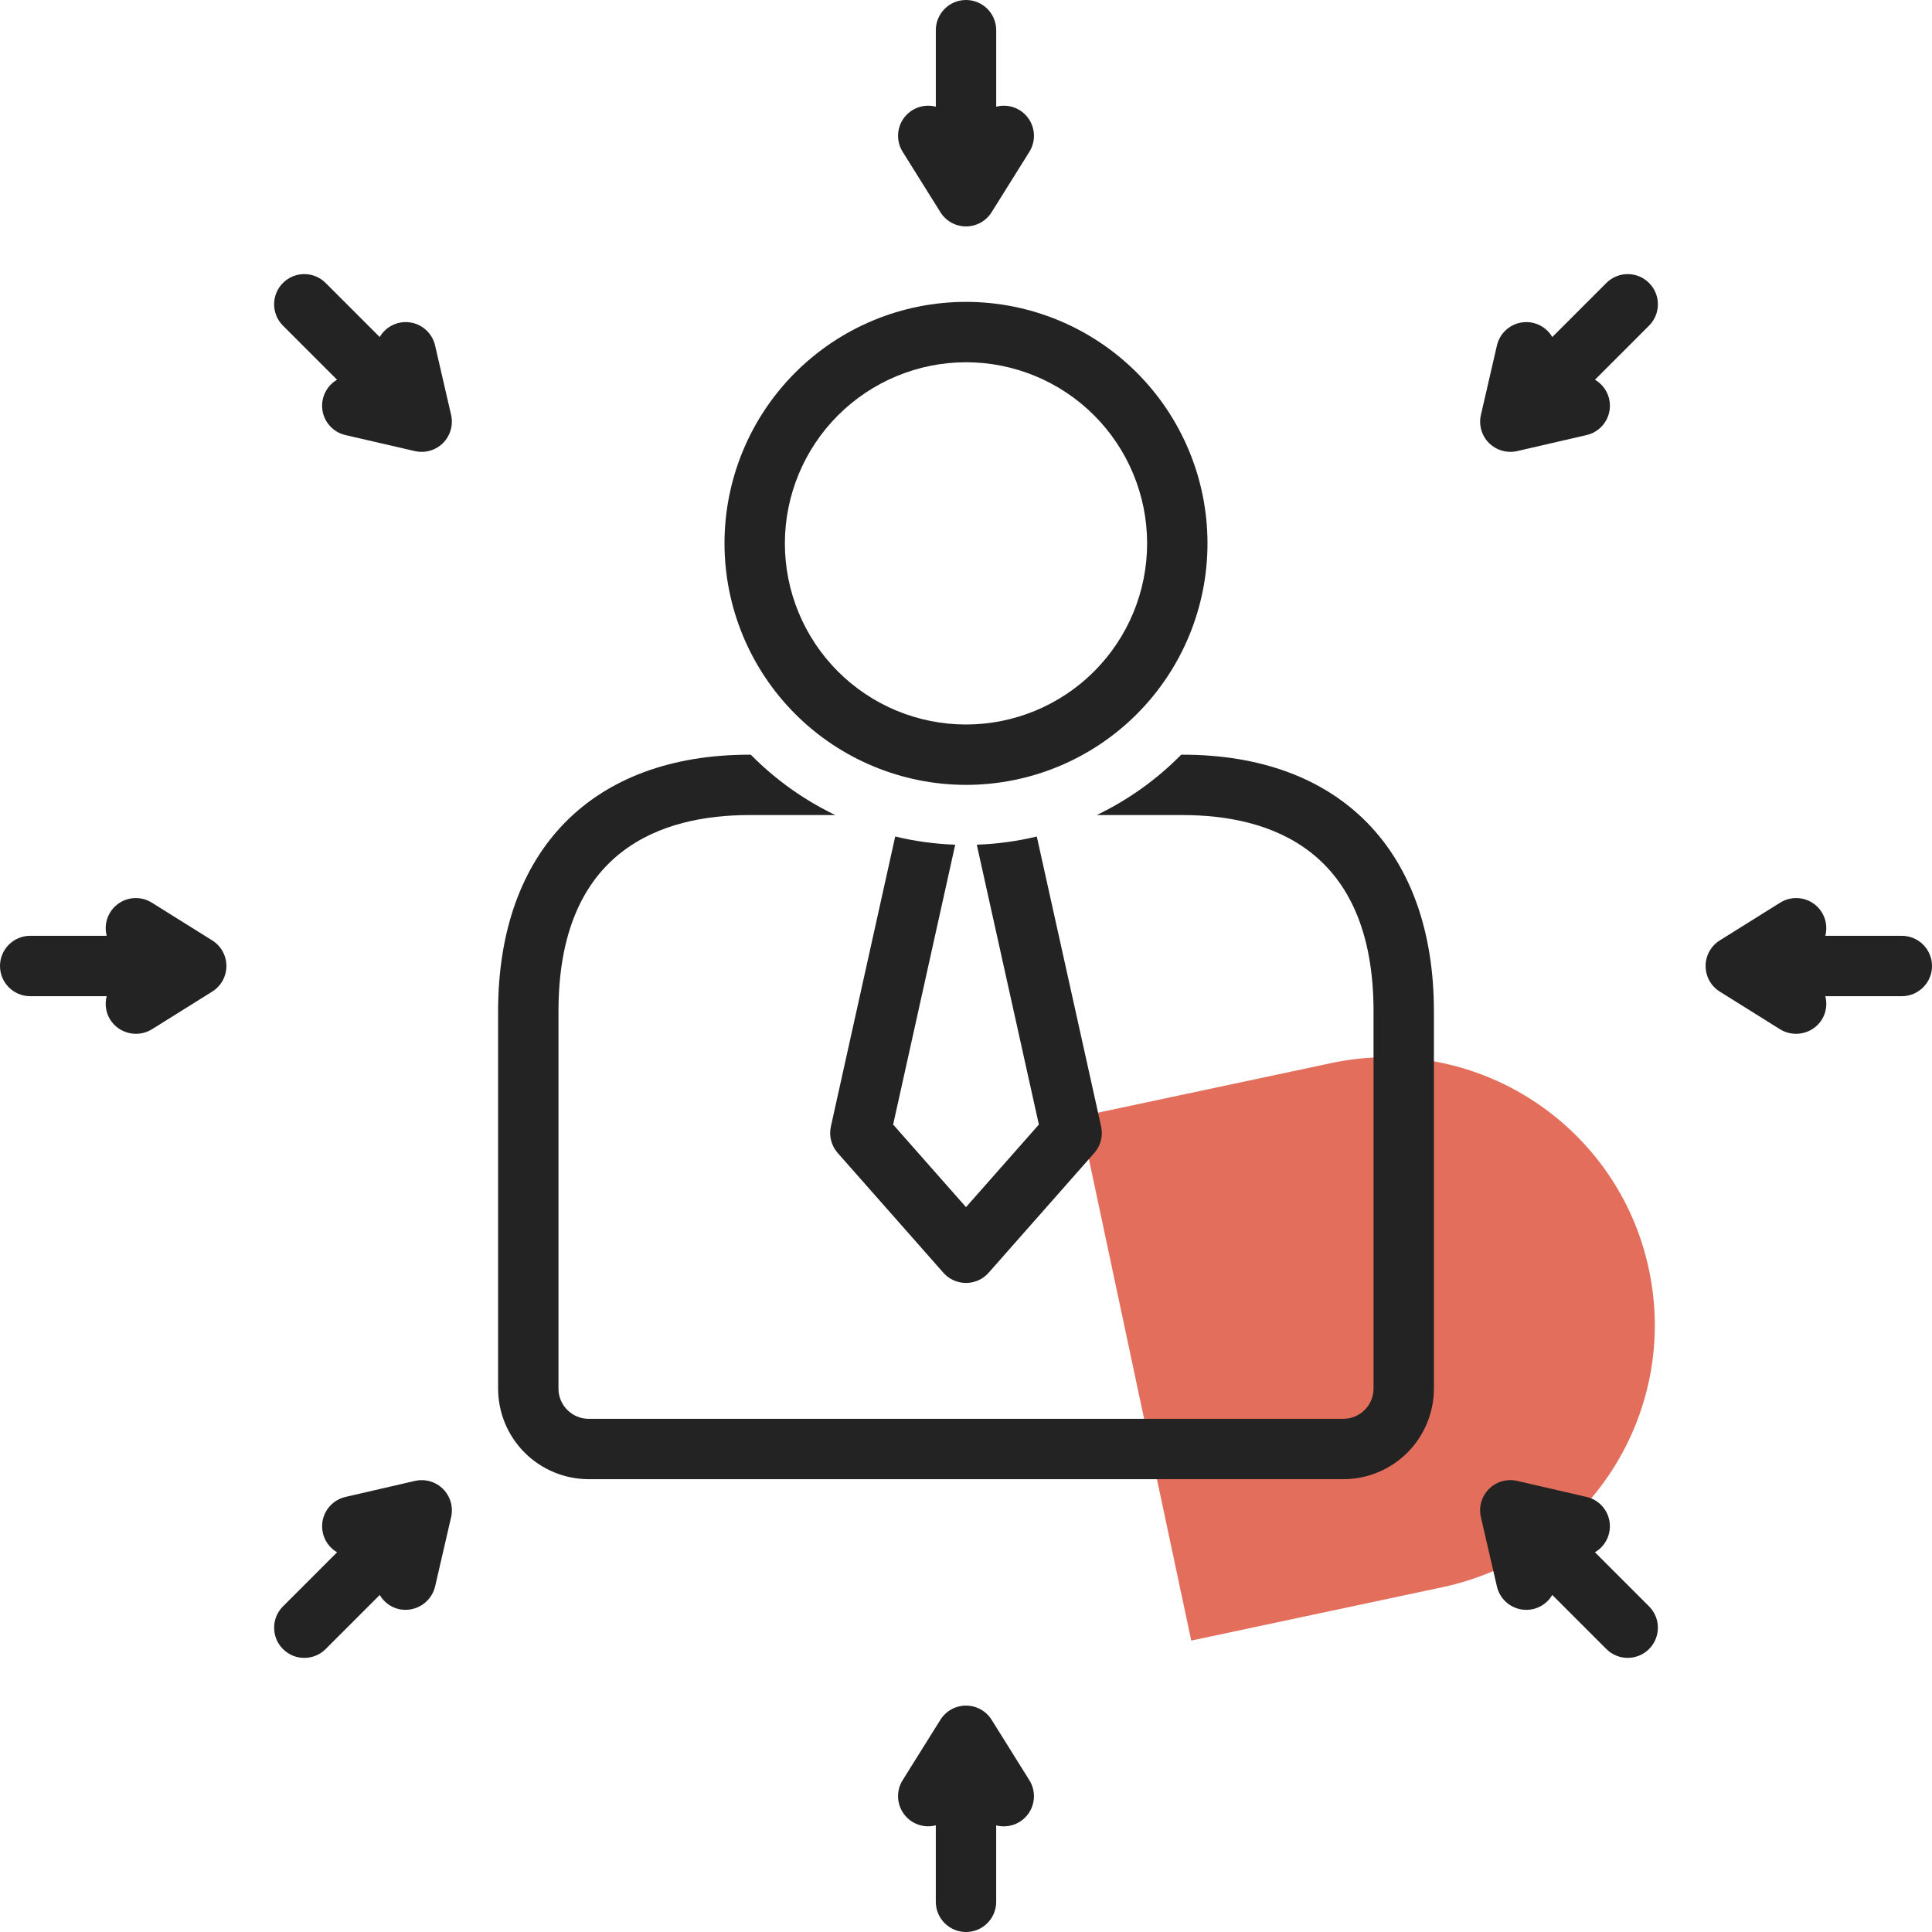
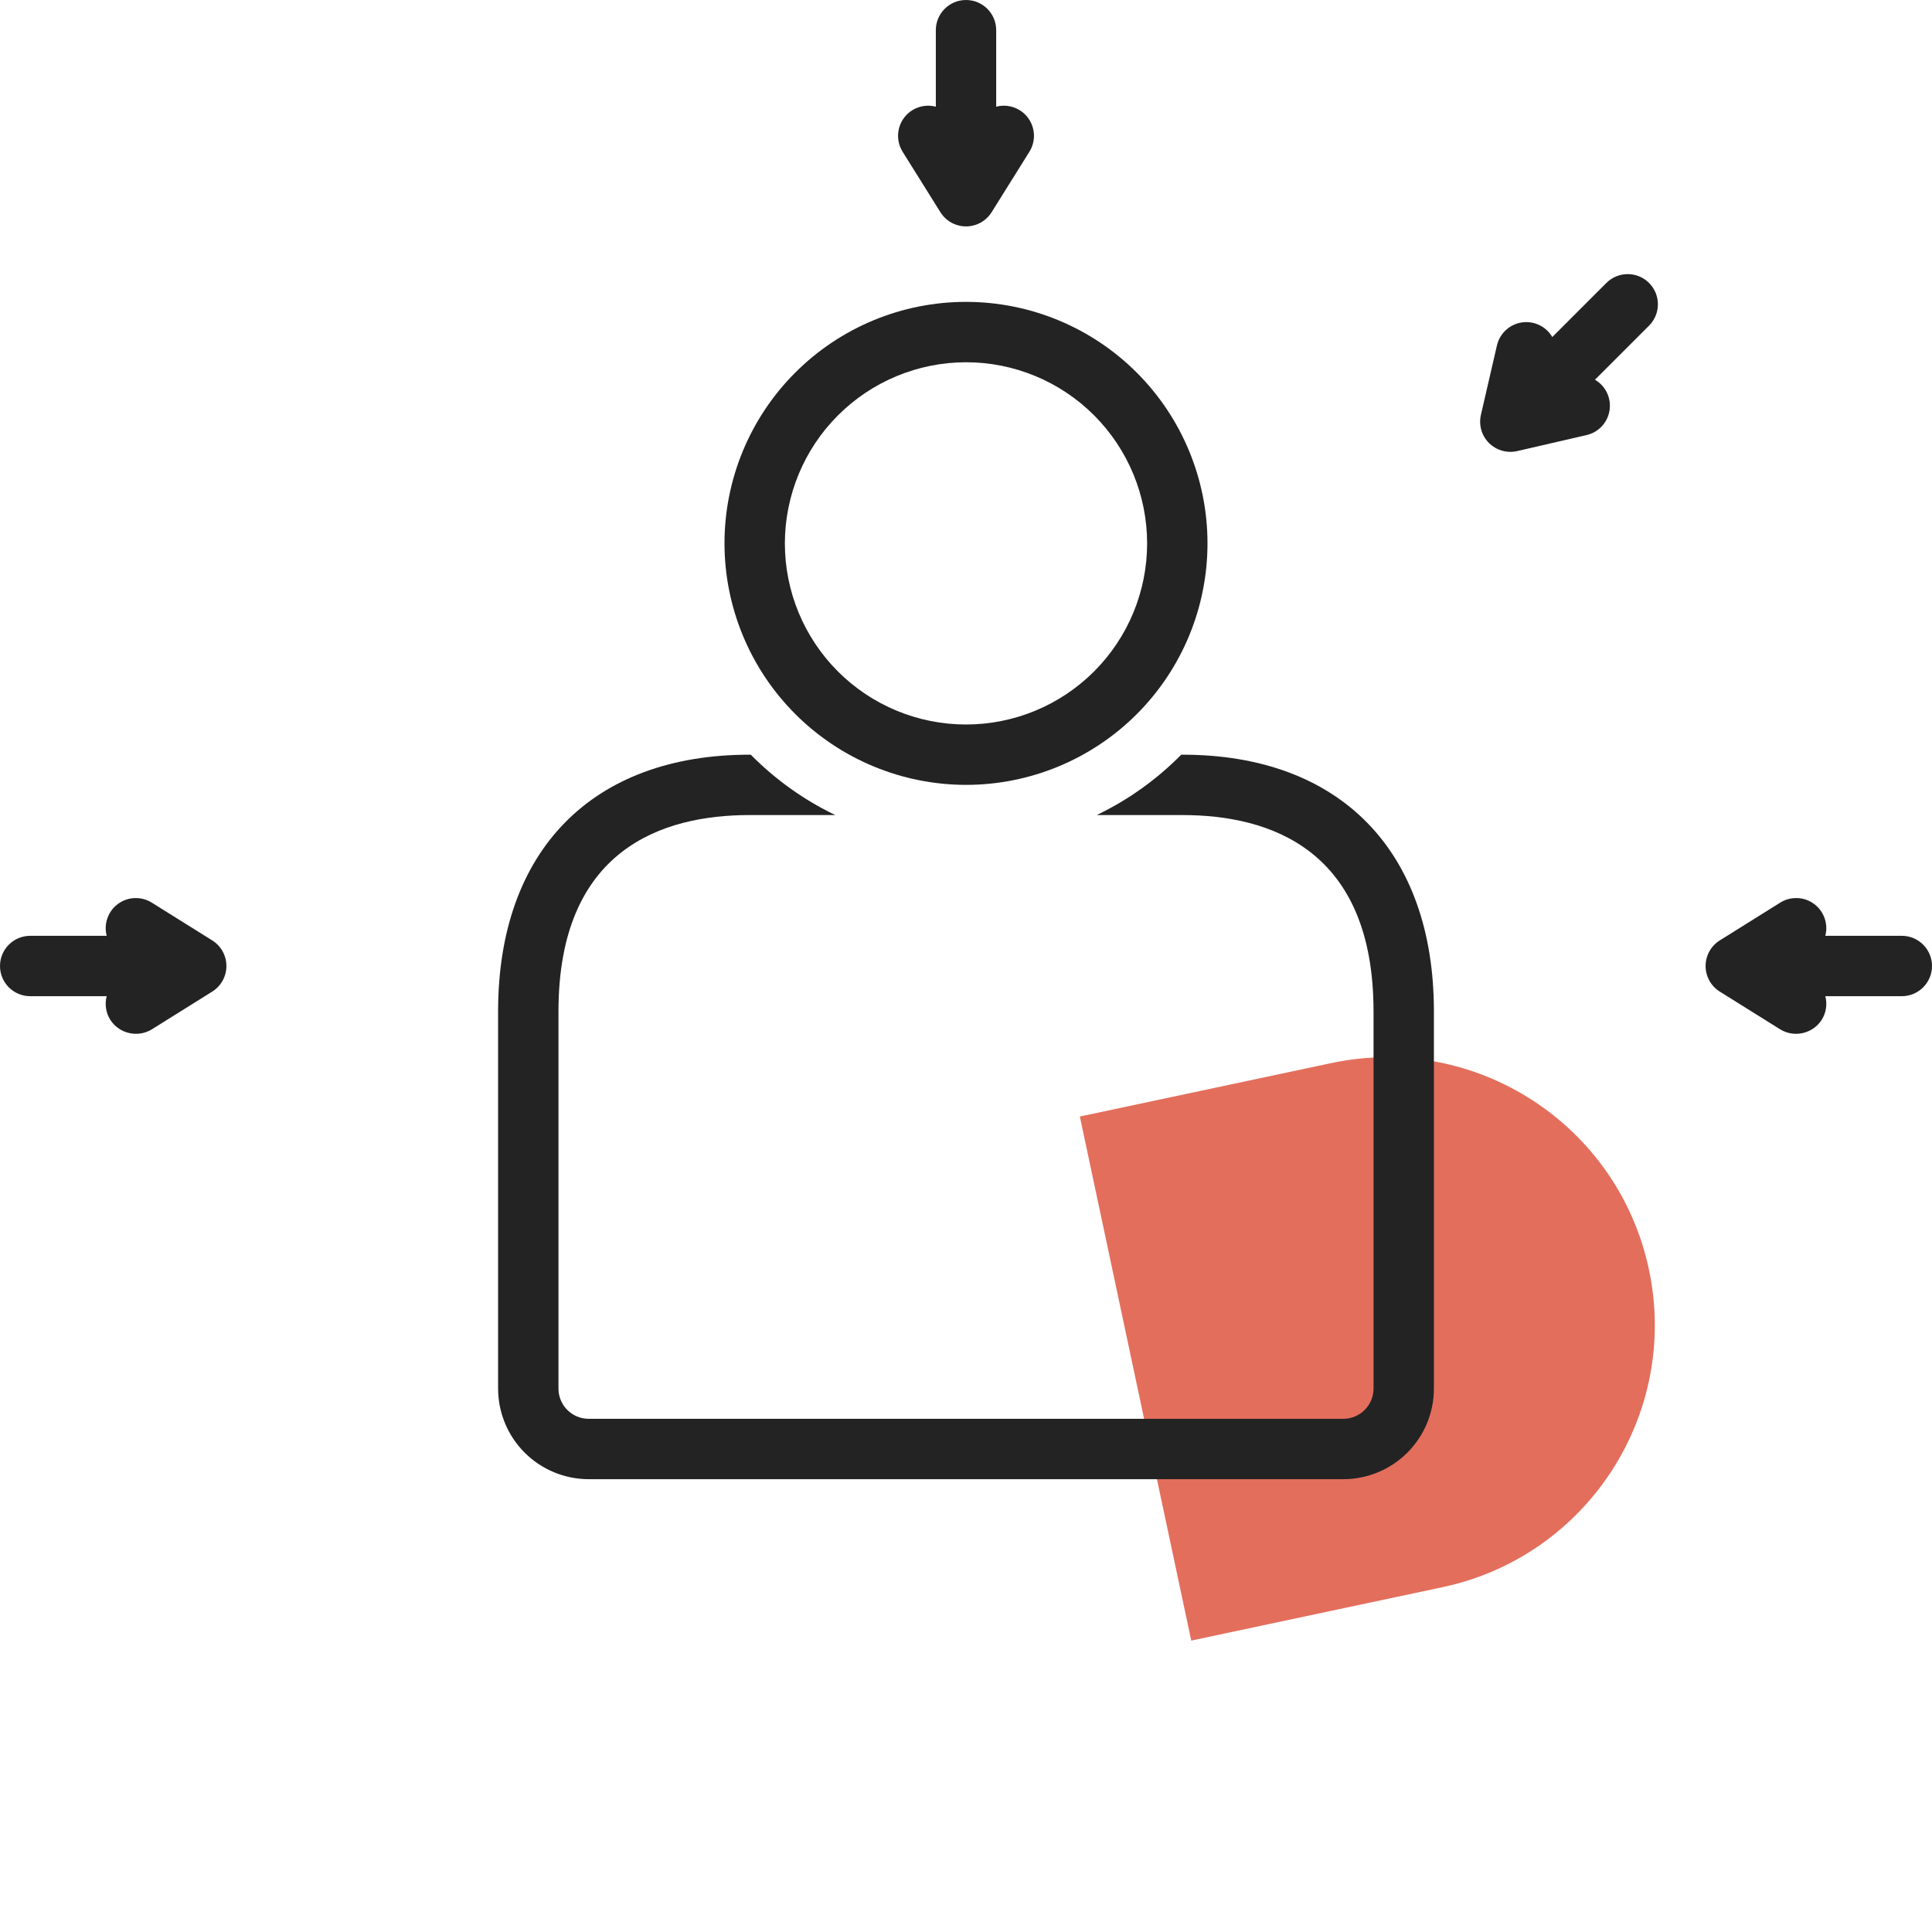
<svg xmlns="http://www.w3.org/2000/svg" width="560" height="560" viewBox="0 0 560 560" fill="none">
  <g clip-path="url(#clip0_70_42)">
    <path d="M313 323.629L385.851 308.144C427.798 299.228 469.03 326.004 477.946 367.951V367.951C486.862 409.898 460.086 451.13 418.139 460.046L345.288 475.531L313 323.629Z" fill="#E36E5C" />
    <path d="M272.582 61.512C274.18 64.07 276.984 65.625 280.004 65.625C283.023 65.625 285.828 64.07 287.426 61.512L298.364 44.012C300.266 40.977 300.125 37.09 298.008 34.203C295.887 31.317 292.219 30.016 288.754 30.926V8.75C288.754 3.918 284.836 0 280.004 0C275.172 0 271.254 3.918 271.254 8.75V30.926C267.789 30.016 264.121 31.317 262 34.203C259.883 37.09 259.743 40.977 261.645 44.012L272.582 61.512Z" fill="#232323" />
-     <path d="M287.422 498.49C285.824 495.931 283.02 494.377 280 494.377C276.98 494.377 274.176 495.931 272.578 498.49L261.64 515.99C259.738 519.025 259.878 522.912 261.999 525.798C264.117 528.685 267.785 529.986 271.249 529.084V551.252C271.249 556.084 275.167 560.002 279.999 560.002C284.831 560.002 288.749 556.084 288.749 551.252V529.096C292.218 529.998 295.882 528.693 298.003 525.807C300.121 522.916 300.261 519.025 298.359 515.99L287.422 498.49Z" fill="#232323" />
    <path d="M551.252 271.25H529.076C529.986 267.785 528.686 264.117 525.799 261.996C522.912 259.879 519.025 259.738 515.99 261.641L498.49 272.579C495.932 274.176 494.377 276.981 494.377 280C494.377 283.02 495.932 285.825 498.49 287.422L515.99 298.36C520.1 300.868 525.459 299.63 528.049 295.575C529.319 293.54 529.69 291.071 529.077 288.751H551.253C556.085 288.751 560.003 284.833 560.003 280.001C560.003 275.169 556.085 271.251 551.253 271.251L551.252 271.25Z" fill="#232323" />
    <path d="M61.512 272.58L44.012 261.642C40.977 259.74 37.09 259.88 34.203 261.997C31.317 264.118 30.016 267.786 30.926 271.251H8.75C3.918 271.251 0 275.169 0 280.001C0 284.833 3.918 288.751 8.75 288.751H30.926C30.313 291.072 30.684 293.54 31.953 295.575C34.547 299.626 39.903 300.865 44.012 298.361L61.512 287.423C64.071 285.825 65.626 283.02 65.626 280.001C65.626 276.981 64.071 274.177 61.512 272.579L61.512 272.58Z" fill="#232323" />
-     <path d="M462.302 449.93C465.4 448.125 467.076 444.61 466.533 441.071C465.994 437.528 463.341 434.676 459.845 433.883L439.74 429.242C436.799 428.567 433.717 429.449 431.584 431.582C429.451 433.715 428.564 436.797 429.244 439.738L433.885 459.843C434.803 463.812 438.33 466.621 442.404 466.625C443.068 466.625 443.732 466.55 444.381 466.402C446.717 465.859 448.729 464.379 449.936 462.304L465.616 477.984C469.034 481.394 474.569 481.394 477.983 477.98C481.396 474.566 481.397 469.031 477.986 465.613L462.302 449.93Z" fill="#232323" />
-     <path d="M126.112 100.15C125.315 96.658 122.464 94.005 118.924 93.462C115.381 92.919 111.87 94.595 110.061 97.689L94.381 82.009C90.963 78.599 85.428 78.599 82.014 82.013C78.6 85.427 78.6 90.962 82.006 94.38L97.694 110.068H97.698C94.6 111.869 92.921 115.384 93.46 118.927C94.003 122.466 96.655 125.318 100.151 126.111L120.256 130.752C123.198 131.427 126.28 130.544 128.413 128.412C130.545 126.279 131.428 123.197 130.752 120.256L126.112 100.15Z" fill="#232323" />
-     <path d="M120.262 429.25L100.157 433.891C96.661 434.683 94.008 437.535 93.465 441.074C92.926 444.617 94.606 448.133 97.704 449.934L82.016 465.622H82.012C78.606 469.04 78.606 474.575 82.019 477.988C85.433 481.402 90.969 481.403 94.386 477.992L110.066 462.312C111.273 464.387 113.285 465.867 115.621 466.41C120.32 467.449 124.988 464.531 126.117 459.851L130.758 439.747C131.434 436.805 130.551 433.723 128.418 431.59C126.285 429.457 123.203 428.575 120.262 429.251L120.262 429.25Z" fill="#232323" />
    <path d="M465.622 82.012L449.942 97.692C448.133 94.598 444.621 92.922 441.078 93.465C437.539 94.008 434.688 96.661 433.891 100.153L429.25 120.258C428.575 123.199 429.457 126.277 431.59 128.414C433.735 130.531 436.809 131.414 439.746 130.754L459.851 126.113C463.347 125.32 466 122.469 466.539 118.926C467.082 115.387 465.406 111.871 462.308 110.066L477.992 94.382C481.403 90.964 481.403 85.429 477.988 82.015C474.574 78.601 469.039 78.601 465.621 82.011L465.622 82.012Z" fill="#232323" />
    <path d="M342.752 218.75H342.385C335.287 225.949 327.002 231.867 317.889 236.25H342.752C368.014 236.25 398.127 246.129 398.127 293.18V402.5C398.119 407.328 394.205 411.242 389.377 411.25H170.627C165.798 411.242 161.884 407.328 161.877 402.5V293.18C161.877 246.129 191.99 236.25 217.248 236.25H242.119C233.005 231.871 224.717 225.949 217.619 218.75H217.247C171.618 218.75 144.376 246.578 144.376 293.18V402.5C144.384 409.461 147.154 416.133 152.072 421.055C156.994 425.973 163.666 428.742 170.627 428.75H389.377C396.338 428.742 403.01 425.973 407.932 421.055C412.85 416.133 415.619 409.461 415.627 402.5V293.18C415.627 246.578 388.385 218.75 342.752 218.75H342.752Z" fill="#232323" />
-     <path d="M259.482 242.46L240.837 326.511V326.515C240.228 329.245 240.962 332.101 242.814 334.195L273.439 368.91C275.099 370.792 277.489 371.87 280.001 371.87C282.513 371.87 284.903 370.792 286.564 368.91L317.189 334.195C319.04 332.097 319.774 329.241 319.165 326.511L300.52 242.468C294.817 243.839 288.989 244.632 283.125 244.839L301.121 325.956L280 349.894L258.883 325.956L276.875 244.839H276.871C271.008 244.632 265.183 243.839 259.48 242.46L259.482 242.46Z" fill="#232323" />
    <path d="M280.002 227.5C298.568 227.5 316.373 220.121 329.498 206.996C342.623 193.867 349.998 176.062 349.998 157.496C349.998 138.934 342.623 121.129 329.494 108C316.365 94.875 298.56 87.5 279.998 87.5C261.432 87.5 243.627 94.875 230.502 108.004C217.373 121.129 209.998 138.934 209.998 157.5C210.018 176.059 217.4 193.852 230.525 206.977C243.65 220.102 261.443 227.481 280.002 227.5V227.5ZM280.002 105C293.928 105 307.279 110.535 317.123 120.379C326.967 130.227 332.498 143.578 332.498 157.504C332.498 171.426 326.967 184.781 317.119 194.625C307.275 204.469 293.92 210 279.998 210C266.072 210 252.721 204.469 242.873 194.621C233.029 184.777 227.498 171.422 227.498 157.5C227.514 143.578 233.049 130.234 242.893 120.391C252.737 110.551 266.084 105.016 280.002 105V105Z" fill="#232323" />
  </g>
  <defs>
    <clipPath id="clip0_70_42">
      <rect width="560" height="560" fill="white" />
    </clipPath>
  </defs>
</svg>